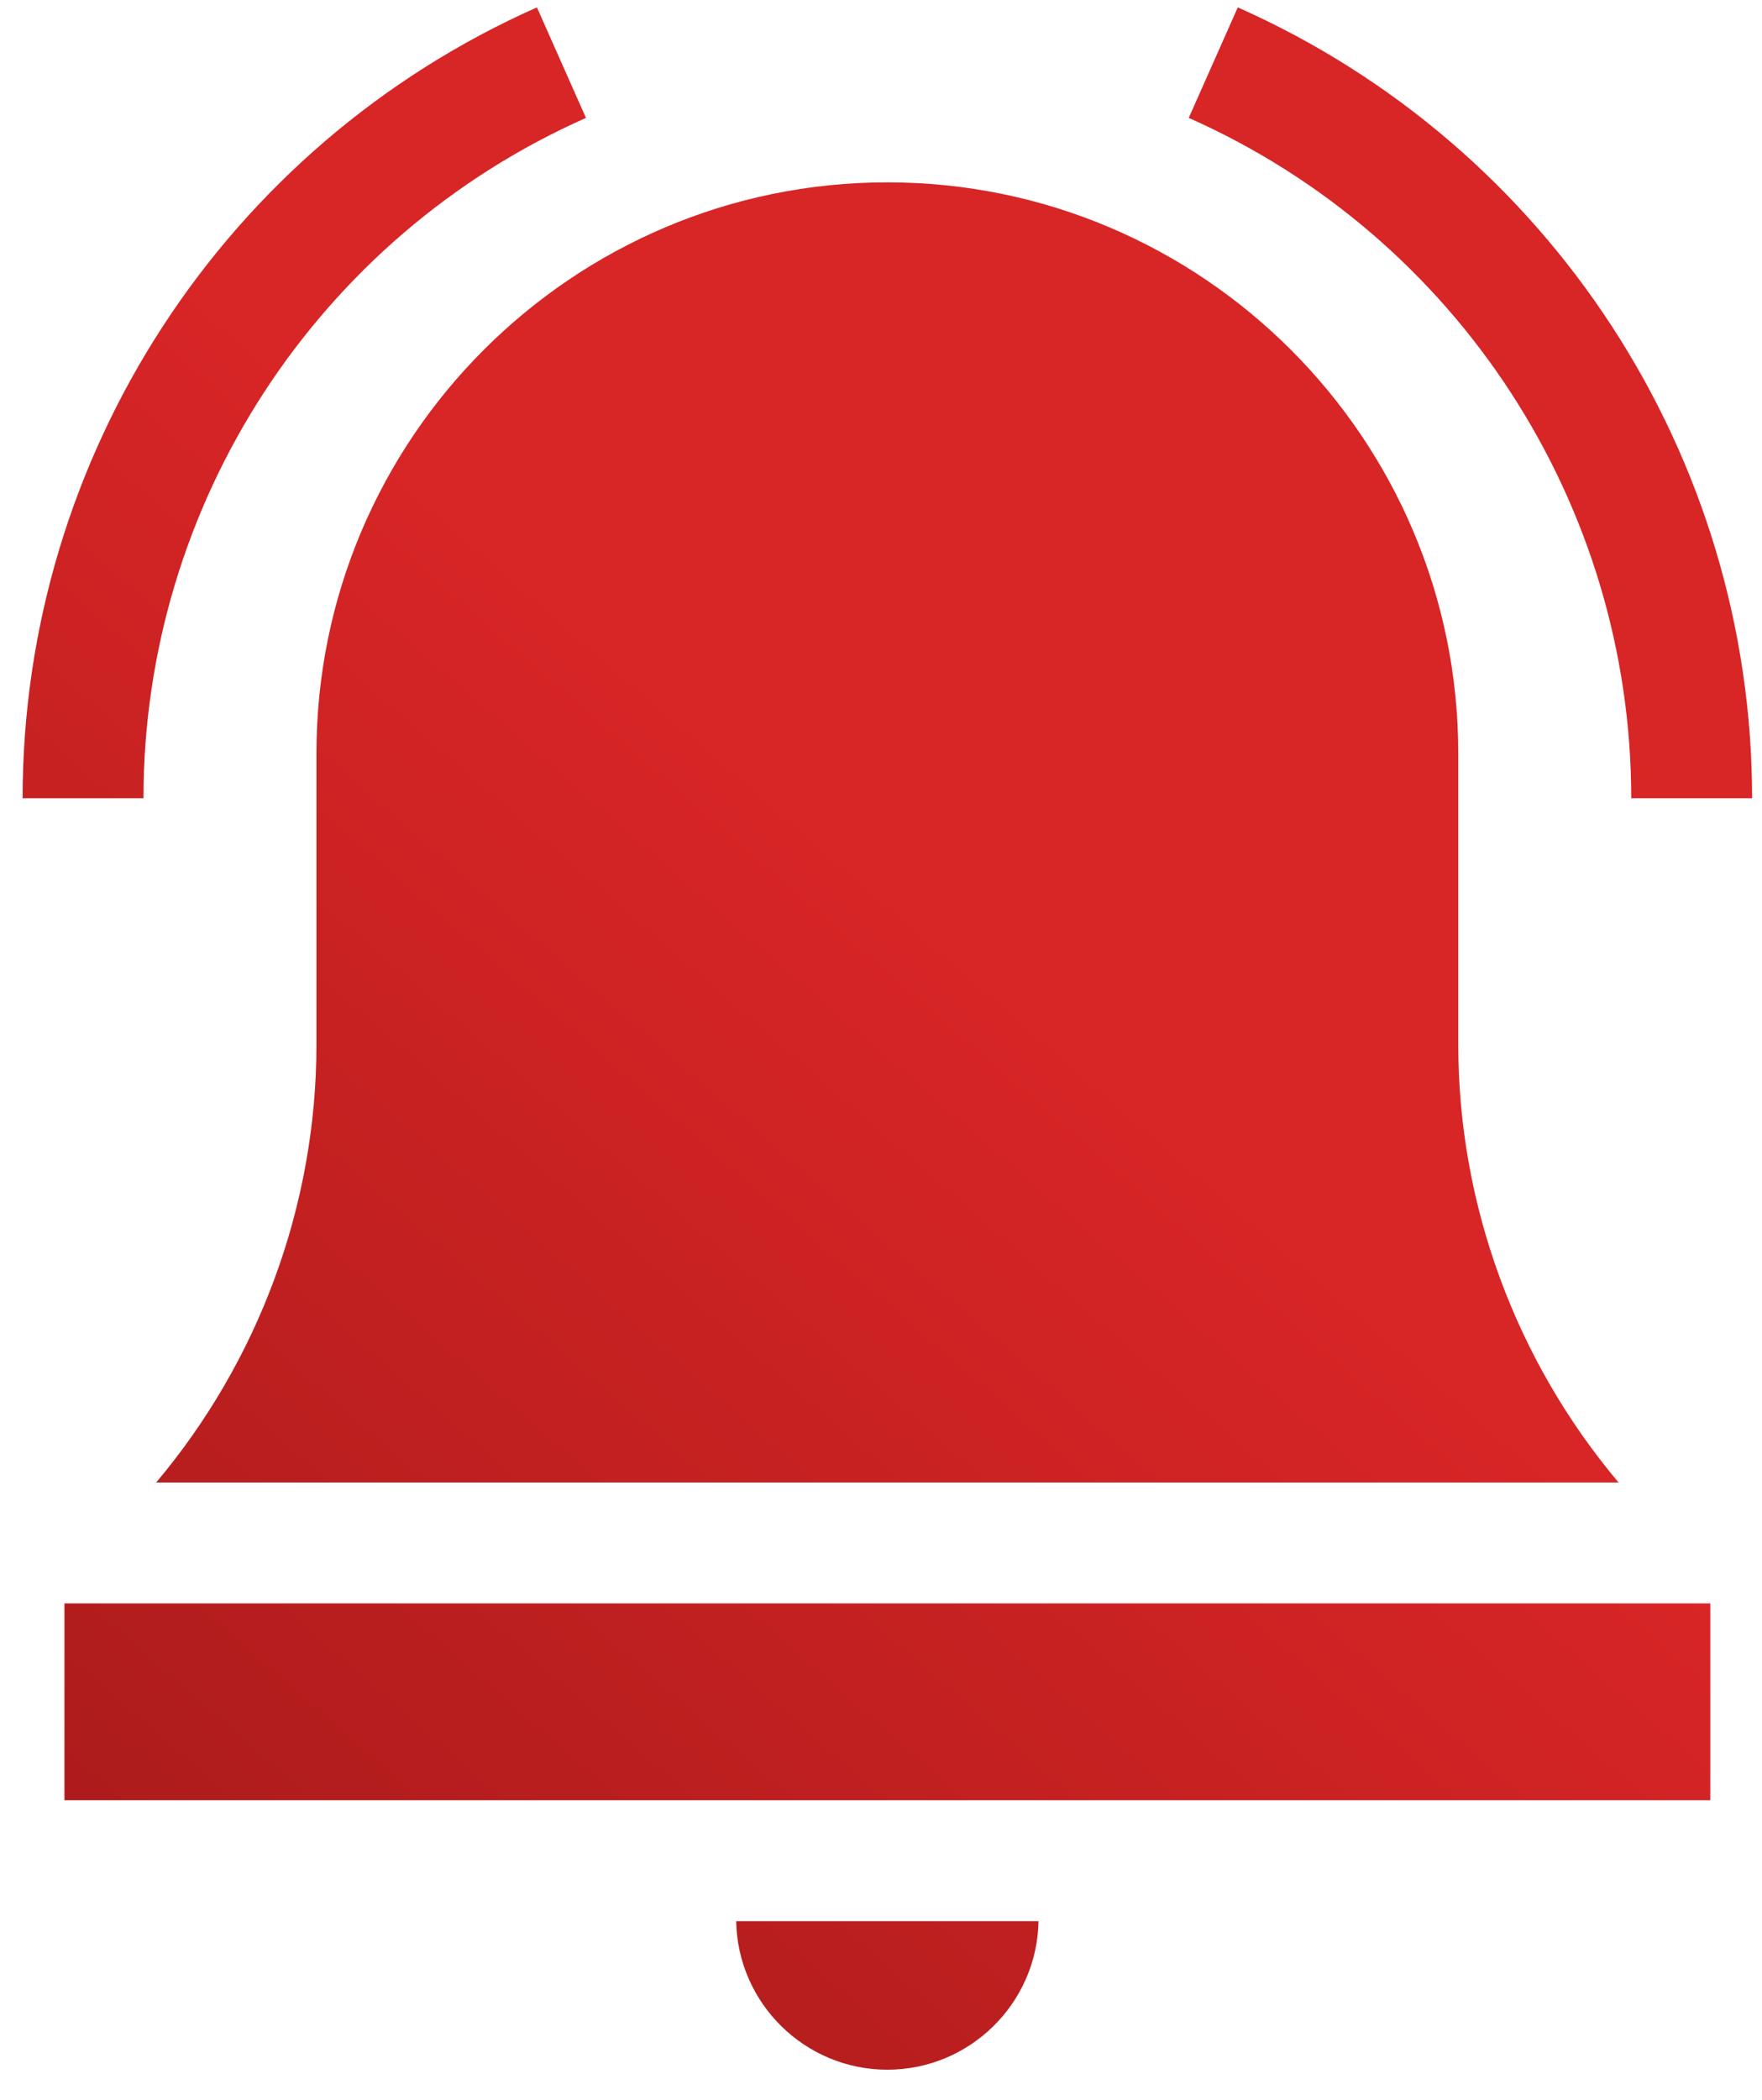
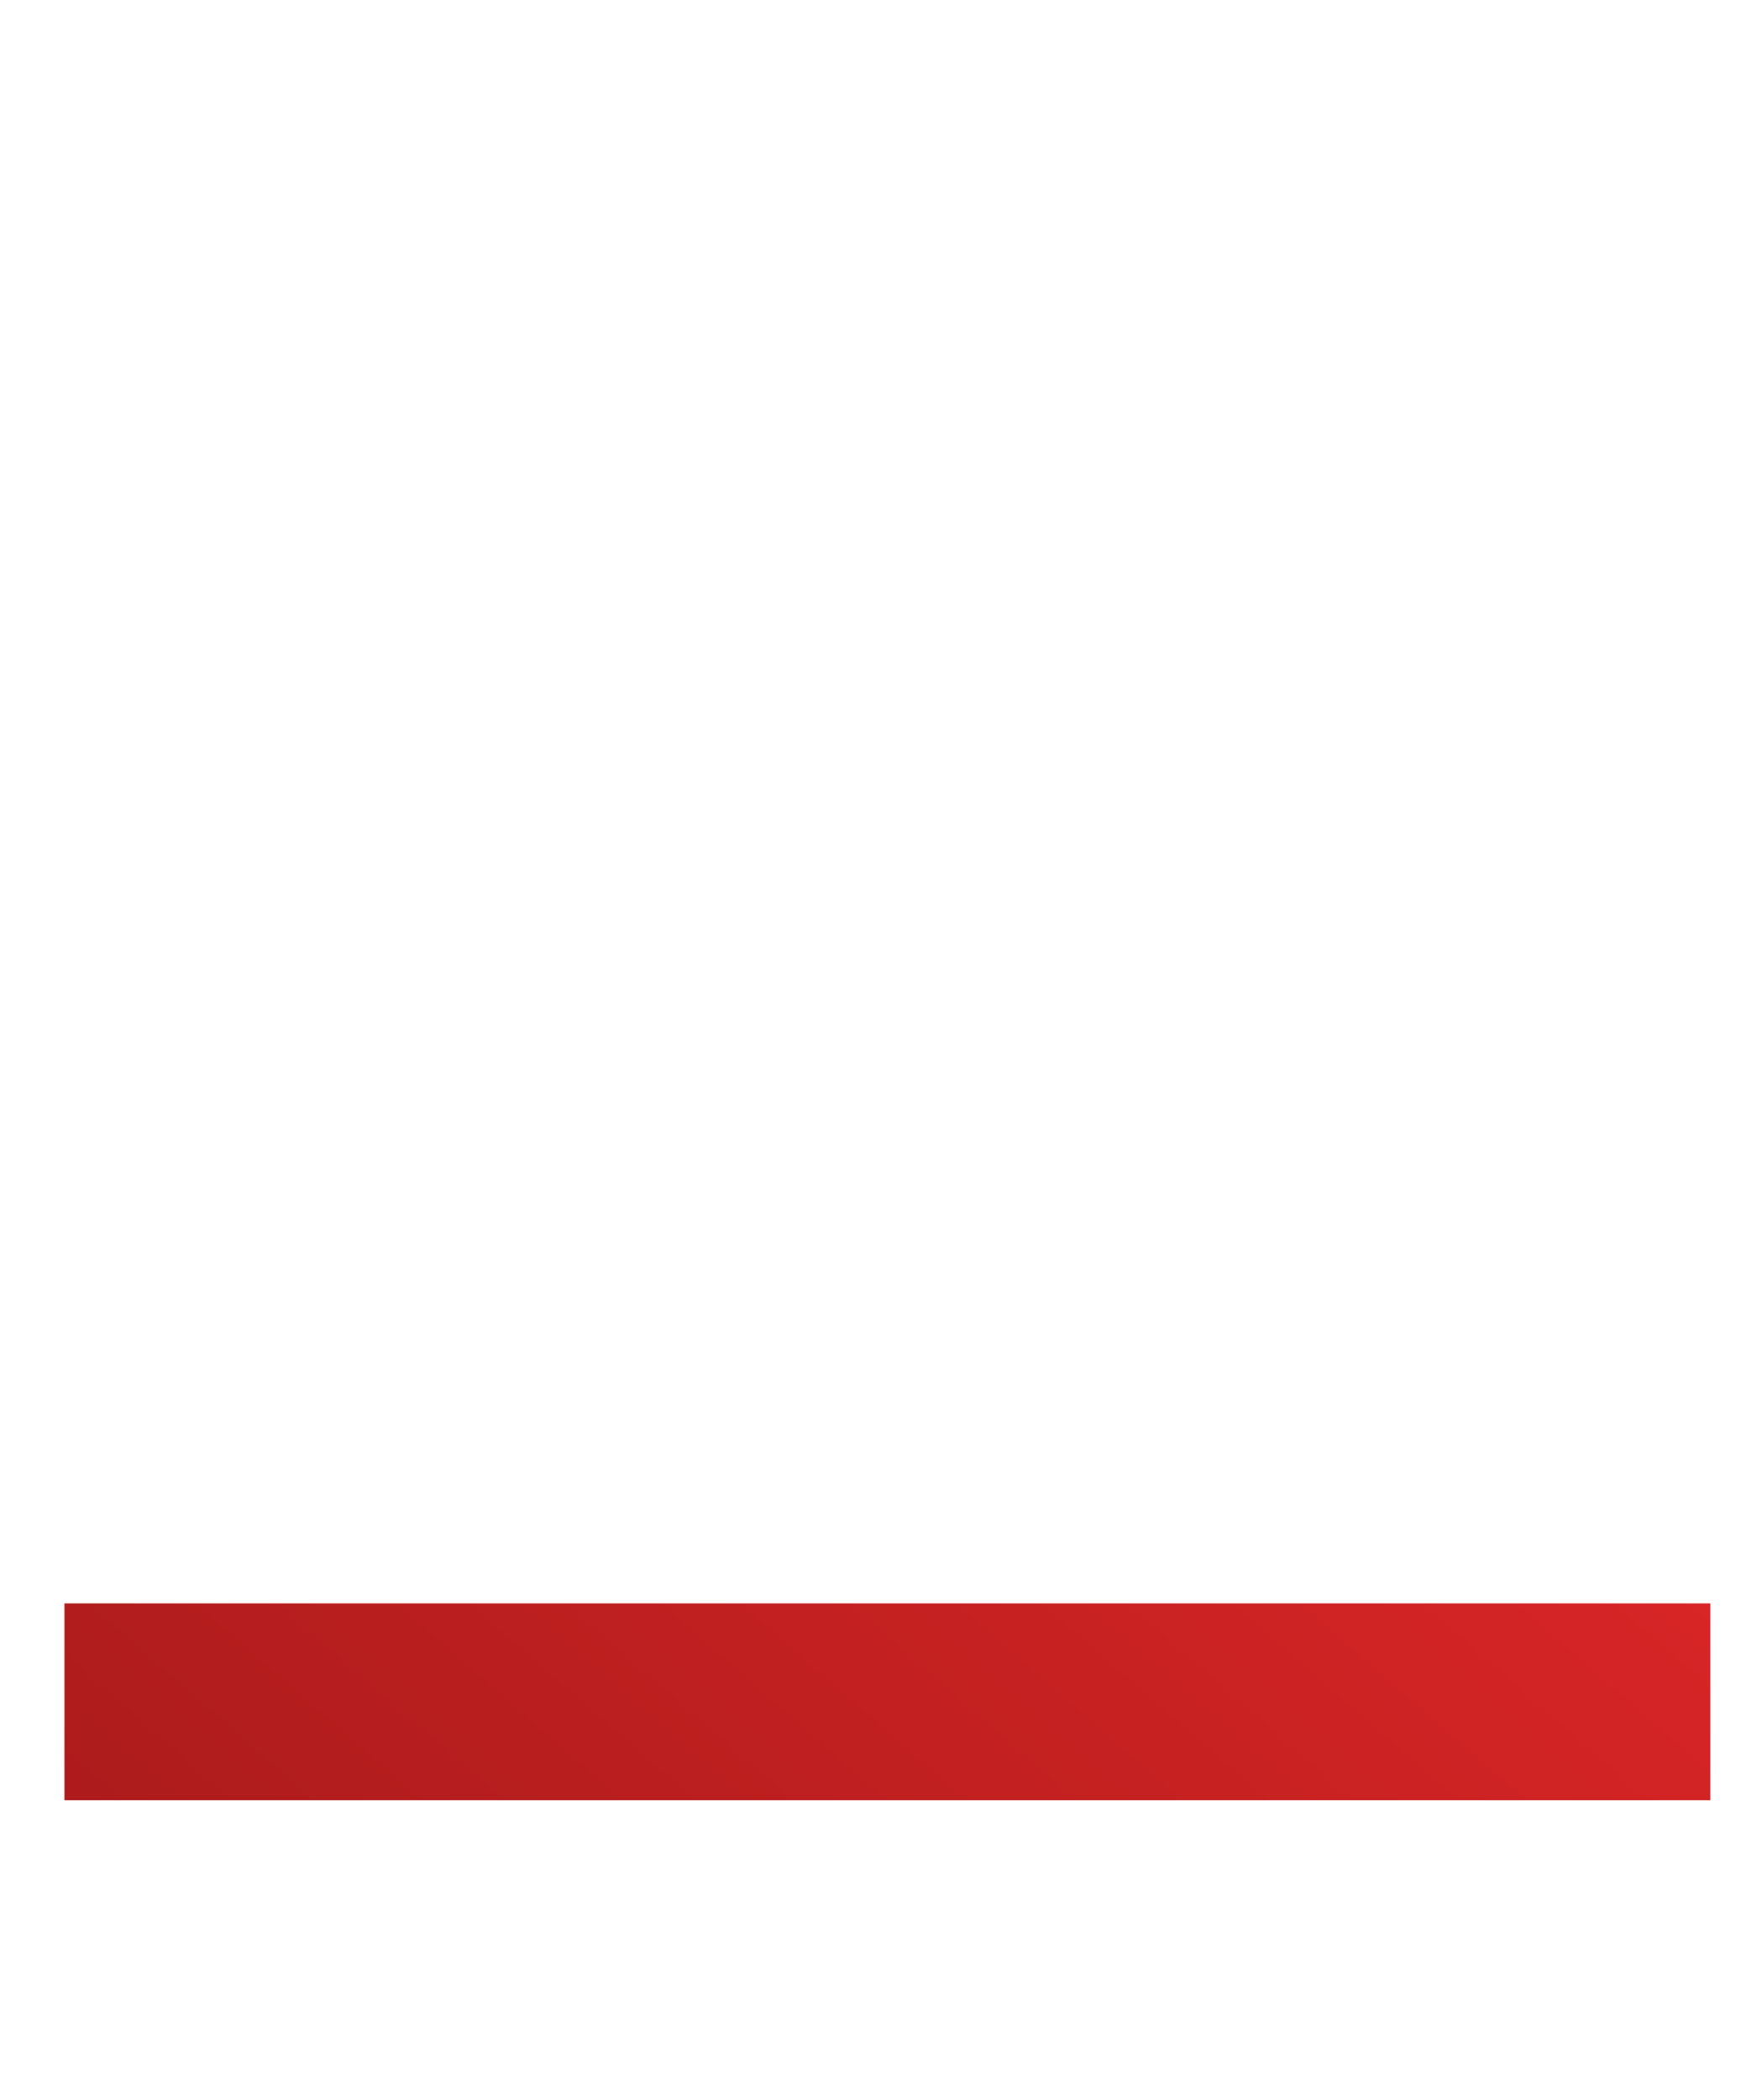
<svg xmlns="http://www.w3.org/2000/svg" width="47" height="56" viewBox="0 0 47 56" fill="none">
-   <path d="M8.441 20.092V27.861C8.441 32.16 6.889 36.301 4.166 39.536H43.173C40.45 36.301 38.898 32.16 38.898 27.861V20.092C38.898 11.695 32.067 4.863 23.67 4.863C15.272 4.863 8.441 11.695 8.441 20.092Z" fill="url(#paint0_linear_108_2930)" />
  <path d="M1.719 48.011H45.621V42.761H1.719V48.011Z" fill="url(#paint1_linear_108_2930)" />
-   <path d="M23.67 55.197C25.869 55.197 27.663 53.427 27.702 51.236H19.637C19.676 53.427 21.47 55.197 23.67 55.197Z" fill="url(#paint2_linear_108_2930)" />
-   <path d="M15.63 3.144L14.322 0.197C5.988 3.895 0.603 12.174 0.603 21.289H3.827C3.827 13.448 8.46 6.325 15.63 3.144Z" fill="url(#paint3_linear_108_2930)" />
-   <path d="M43.512 21.289H46.736C46.736 12.174 41.351 3.895 33.017 0.197L31.709 3.144C38.879 6.325 43.512 13.448 43.512 21.289Z" fill="url(#paint4_linear_108_2930)" />
  <defs>
    <linearGradient id="paint0_linear_108_2930" x1="0.603" y1="65.556" x2="60.436" y2="-3.328" gradientUnits="userSpaceOnUse">
      <stop stop-color="#9A1717" />
      <stop offset="0.512" stop-color="#D82526" />
    </linearGradient>
    <linearGradient id="paint1_linear_108_2930" x1="0.603" y1="65.556" x2="60.436" y2="-3.328" gradientUnits="userSpaceOnUse">
      <stop stop-color="#9A1717" />
      <stop offset="0.512" stop-color="#D82526" />
    </linearGradient>
    <linearGradient id="paint2_linear_108_2930" x1="0.603" y1="65.556" x2="60.436" y2="-3.328" gradientUnits="userSpaceOnUse">
      <stop stop-color="#9A1717" />
      <stop offset="0.512" stop-color="#D82526" />
    </linearGradient>
    <linearGradient id="paint3_linear_108_2930" x1="0.603" y1="65.556" x2="60.436" y2="-3.328" gradientUnits="userSpaceOnUse">
      <stop stop-color="#9A1717" />
      <stop offset="0.512" stop-color="#D82526" />
    </linearGradient>
    <linearGradient id="paint4_linear_108_2930" x1="0.603" y1="65.556" x2="60.436" y2="-3.328" gradientUnits="userSpaceOnUse">
      <stop stop-color="#9A1717" />
      <stop offset="0.512" stop-color="#D82526" />
    </linearGradient>
  </defs>
</svg>